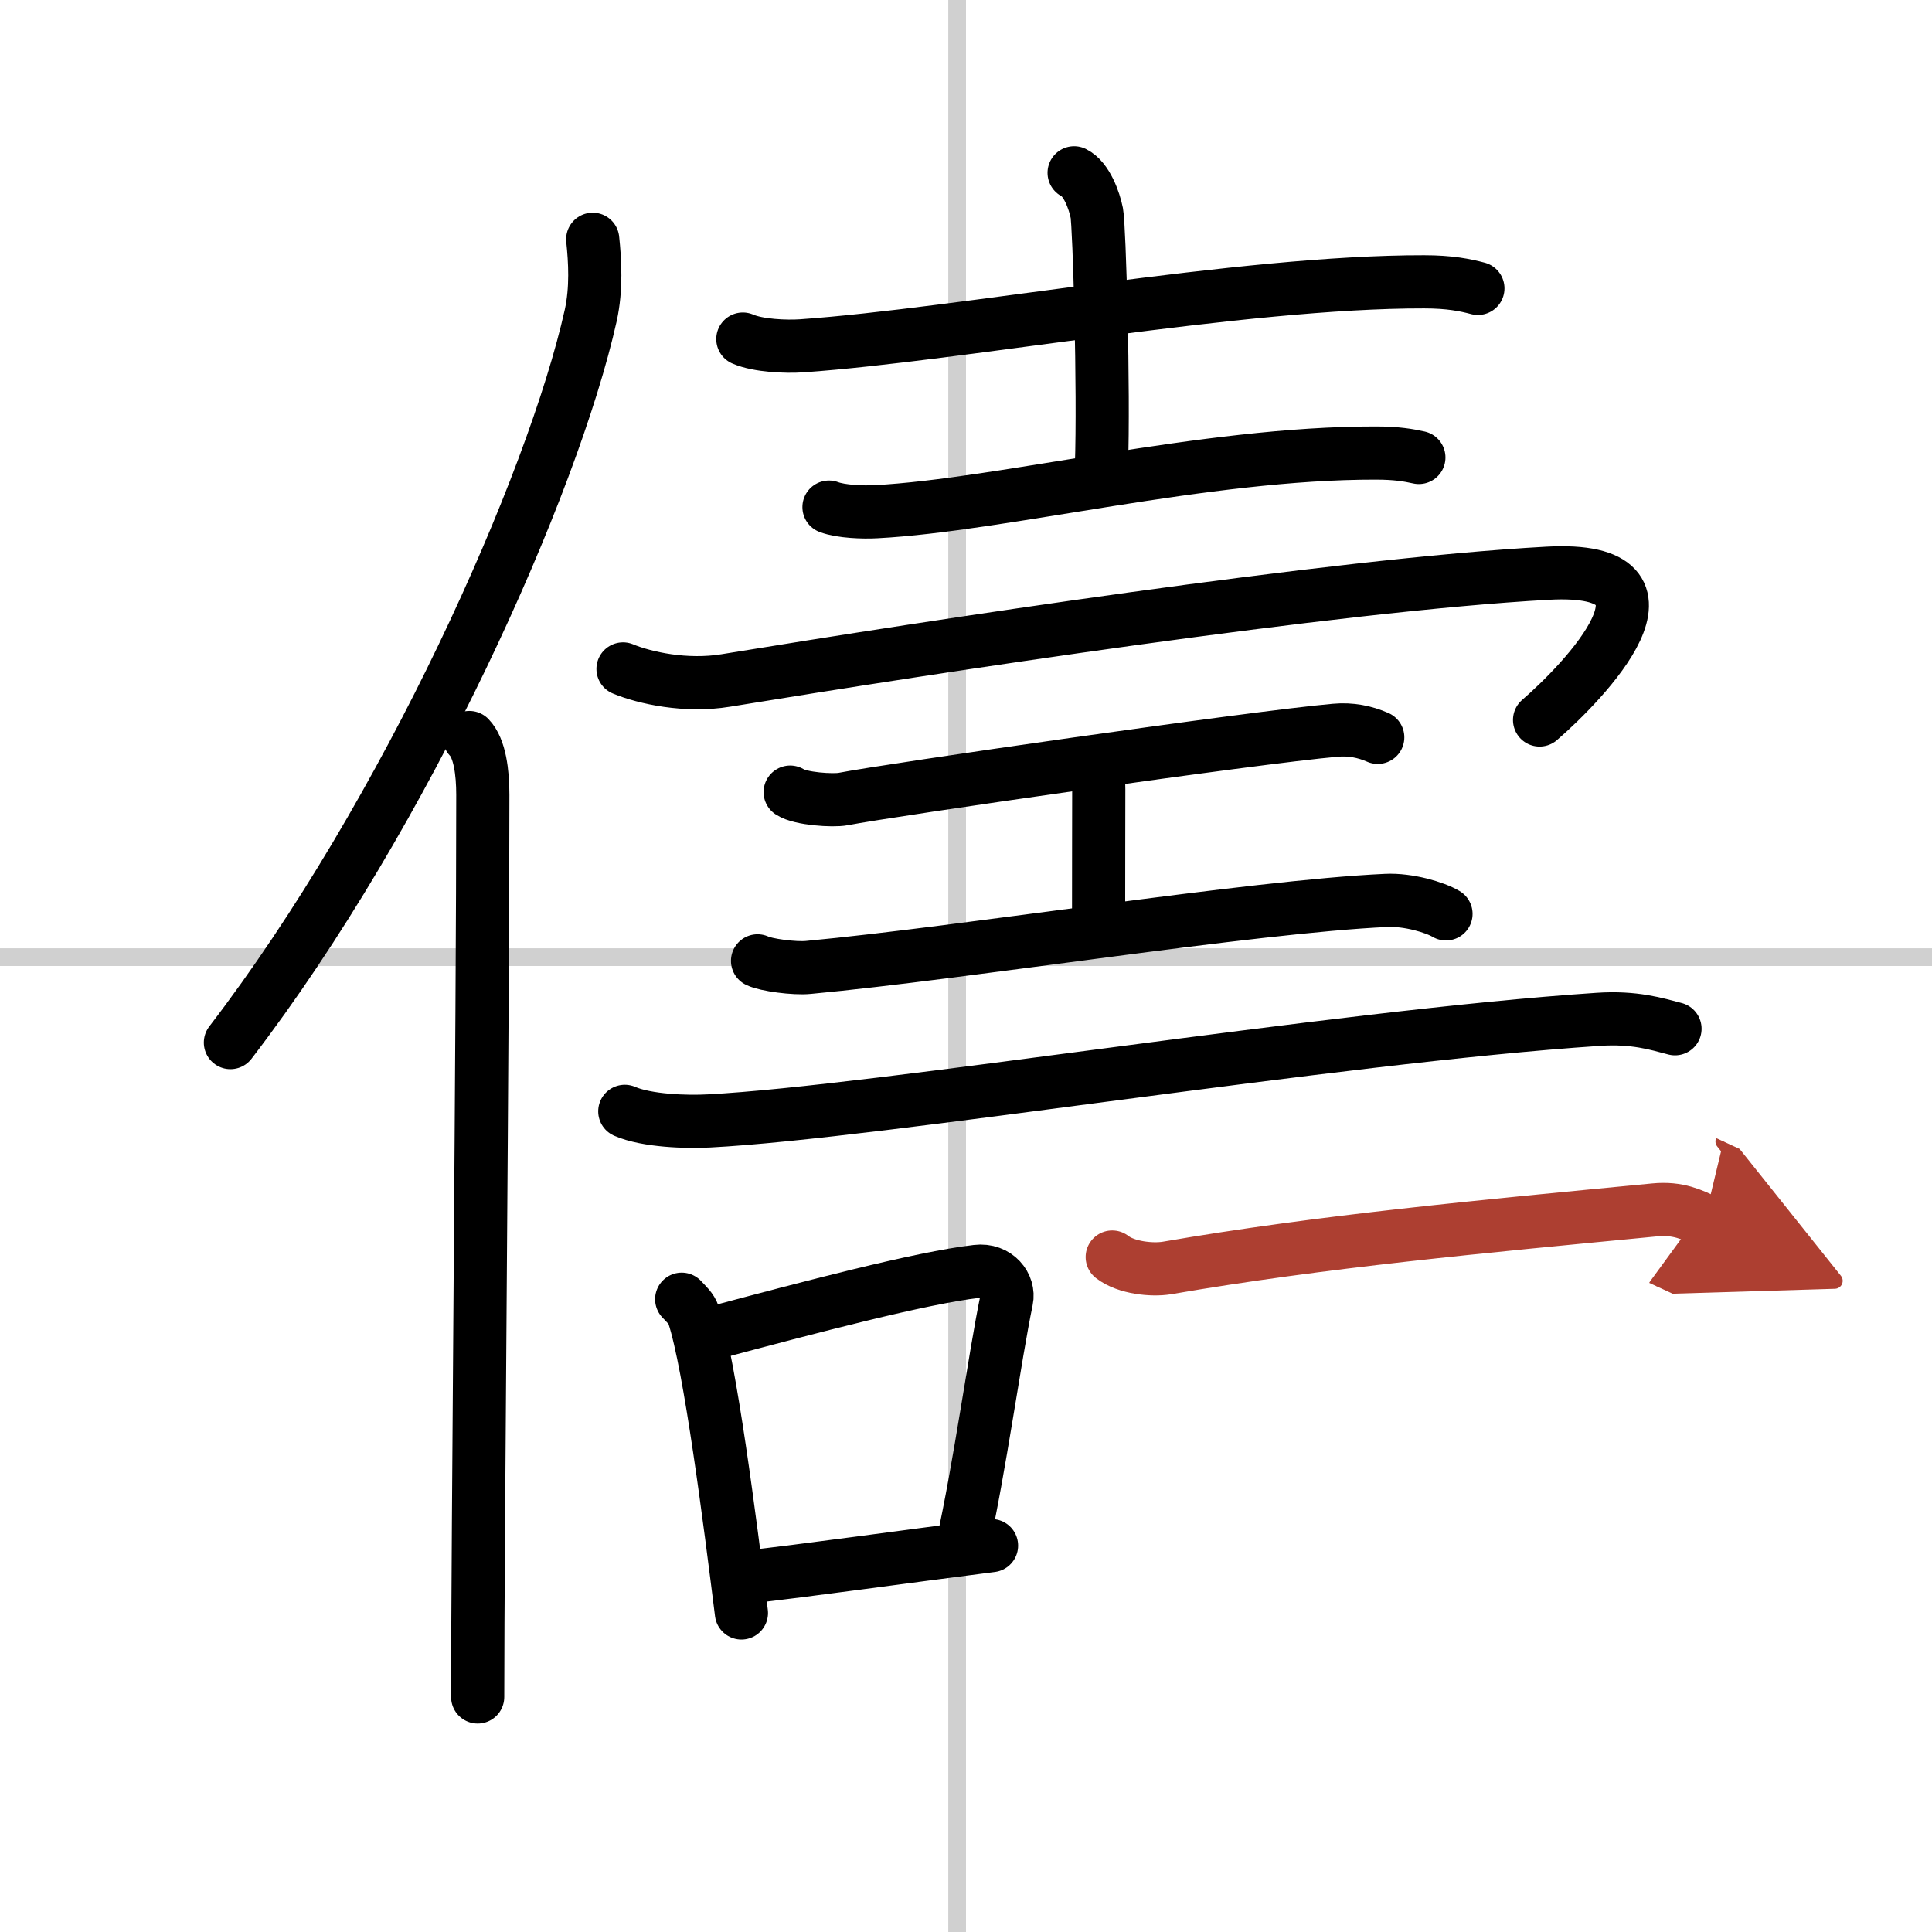
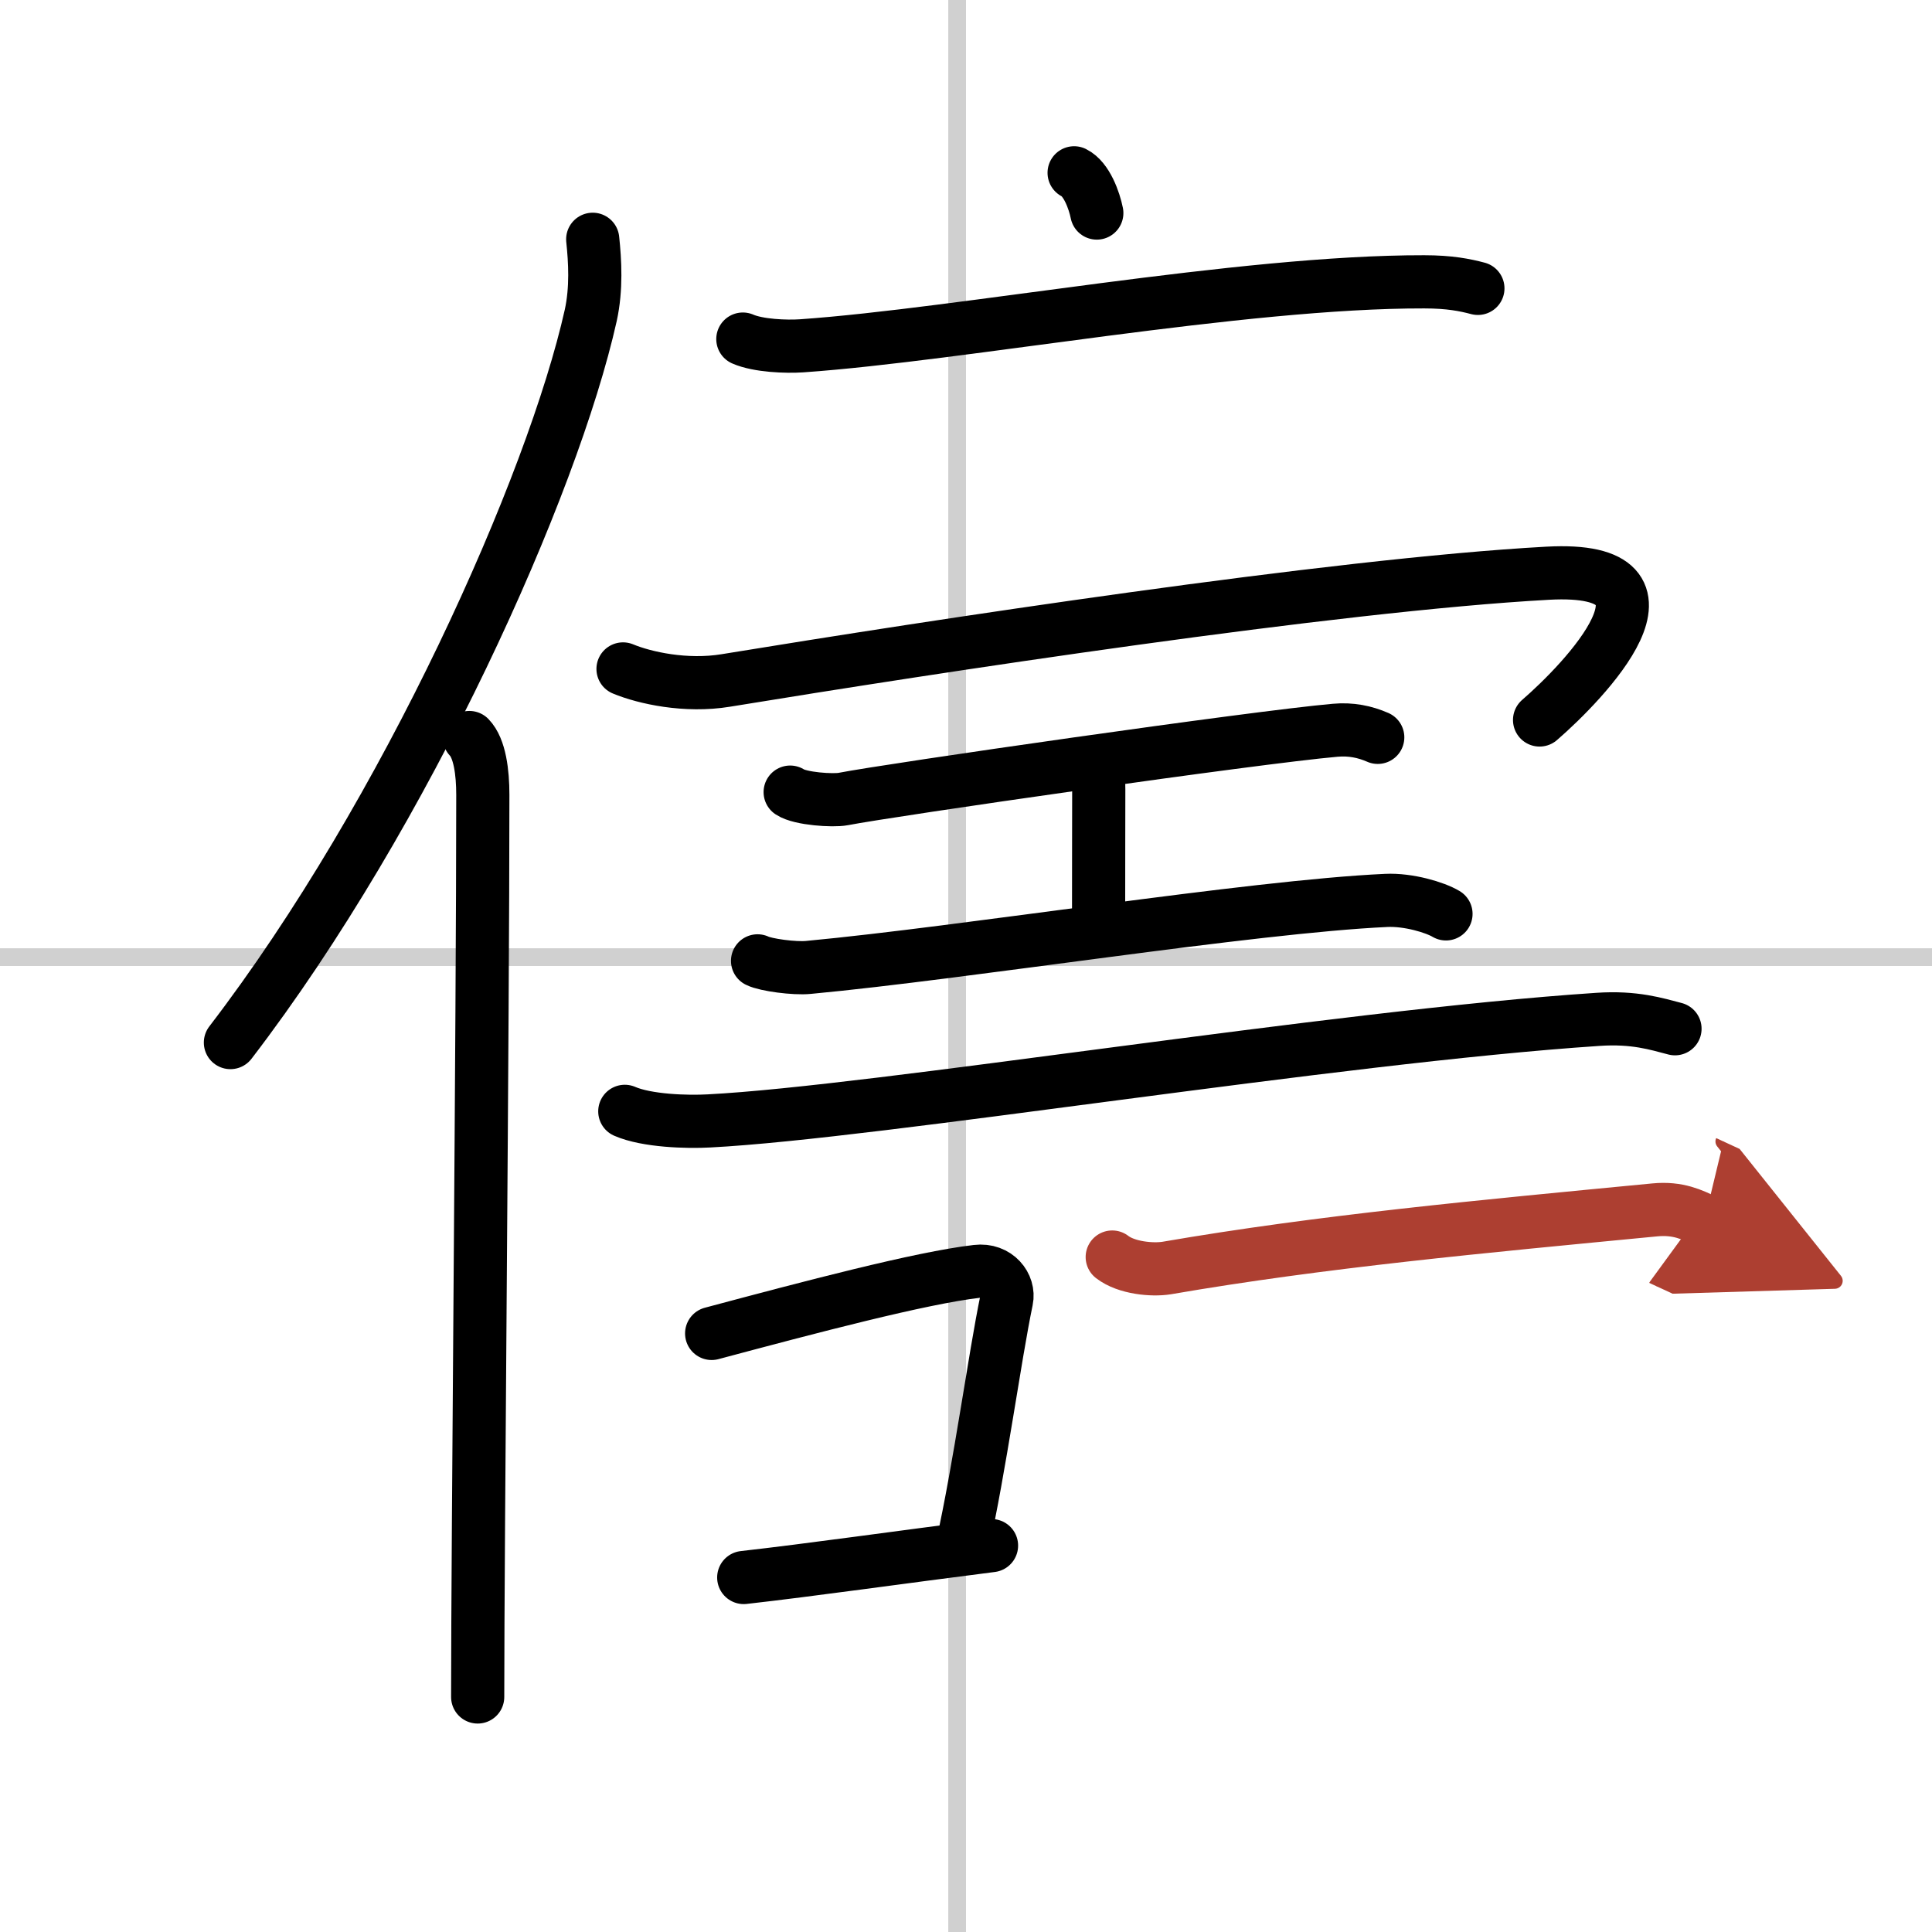
<svg xmlns="http://www.w3.org/2000/svg" width="400" height="400" viewBox="0 0 109 109">
  <defs>
    <marker id="a" markerWidth="4" orient="auto" refX="1" refY="5" viewBox="0 0 10 10">
      <polyline points="0 0 10 5 0 10 1 5" fill="#ad3f31" stroke="#ad3f31" />
    </marker>
  </defs>
  <g fill="none" stroke="#000" stroke-linecap="round" stroke-linejoin="round" stroke-width="3">
    <rect width="100%" height="100%" fill="#fff" stroke="#fff" />
    <line x1="54" x2="54" y2="109" stroke="#d0d0d0" stroke-width="1" />
    <line x2="109" y1="54" y2="54" stroke="#d0d0d0" stroke-width="1" />
    <path d="M33.44,13.5c0.13,1.23,0.22,2.78-0.11,4.29C31.19,27.36,22.94,45.86,13,58.82" />
    <path d="m26.48 41.61c0.59 0.61 0.76 1.97 0.76 3.23 0 13.02-0.29 42.15-0.29 50.9" />
    <path d="m41.91 19.13c0.87 0.38 2.45 0.44 3.32 0.38 9.01-0.63 24.81-3.63 35.12-3.61 1.44 0 2.31 0.18 3.03 0.37" />
-     <path d="m60.6 9.75c0.71 0.35 1.14 1.57 1.28 2.27s0.41 9.97 0.26 14.34" />
-     <path d="m46.77 28.61c0.69 0.26 1.95 0.3 2.65 0.26 7.09-0.37 18.58-3.33 28.21-3.31 1.15 0 1.84 0.12 2.42 0.25" />
+     <path d="m60.6 9.75c0.71 0.35 1.14 1.57 1.28 2.27" />
    <path d="M35.15,37.74c1.23,0.51,3.55,1.02,5.8,0.65C52.5,36.5,75.25,33,87.32,32.34c8.44-0.46,1.99,6.16-0.46,8.28" />
    <path d="m44.58 44.69c0.57 0.38 2.42 0.5 2.99 0.39 2.67-0.52 23.28-3.49 27.76-3.88 0.88-0.08 1.67 0.08 2.4 0.4" />
    <path d="m61.59 43.04c0.4 0.62 0.4 0.99 0.4 1.48 0 3.46-0.01 2.06-0.01 8" />
    <path d="m42.74 54.21c0.46 0.23 2.09 0.45 2.87 0.37 8.88-0.83 24.98-3.43 32.6-3.78 1.25-0.06 2.75 0.39 3.37 0.76" />
    <path d="m35.25 62.7c1.24 0.54 3.51 0.61 4.75 0.54 9.5-0.49 35.25-4.74 50.16-5.73 2.06-0.14 3.3 0.26 4.34 0.53" />
-     <path d="m38.46 73.3c0.27 0.29 0.55 0.53 0.67 0.89 0.94 2.85 2.06 11.7 2.7 16.81" />
    <path d="m40.15 75.23c5.54-1.48 11.78-3.13 14.95-3.5 1.16-0.14 1.86 0.81 1.69 1.61-0.69 3.33-1.49 9.34-2.51 13.94" />
    <path d="m41.96 89c3.73-0.42 8.86-1.15 13.98-1.8" />
    <path d="m62.75 70.92c0.8 0.62 2.26 0.75 3.07 0.62 8.75-1.51 17.78-2.34 27.54-3.28 1.33-0.13 2.13 0.29 2.8 0.6" marker-end="url(#a)" stroke="#ad3f31" />
  </g>
</svg>